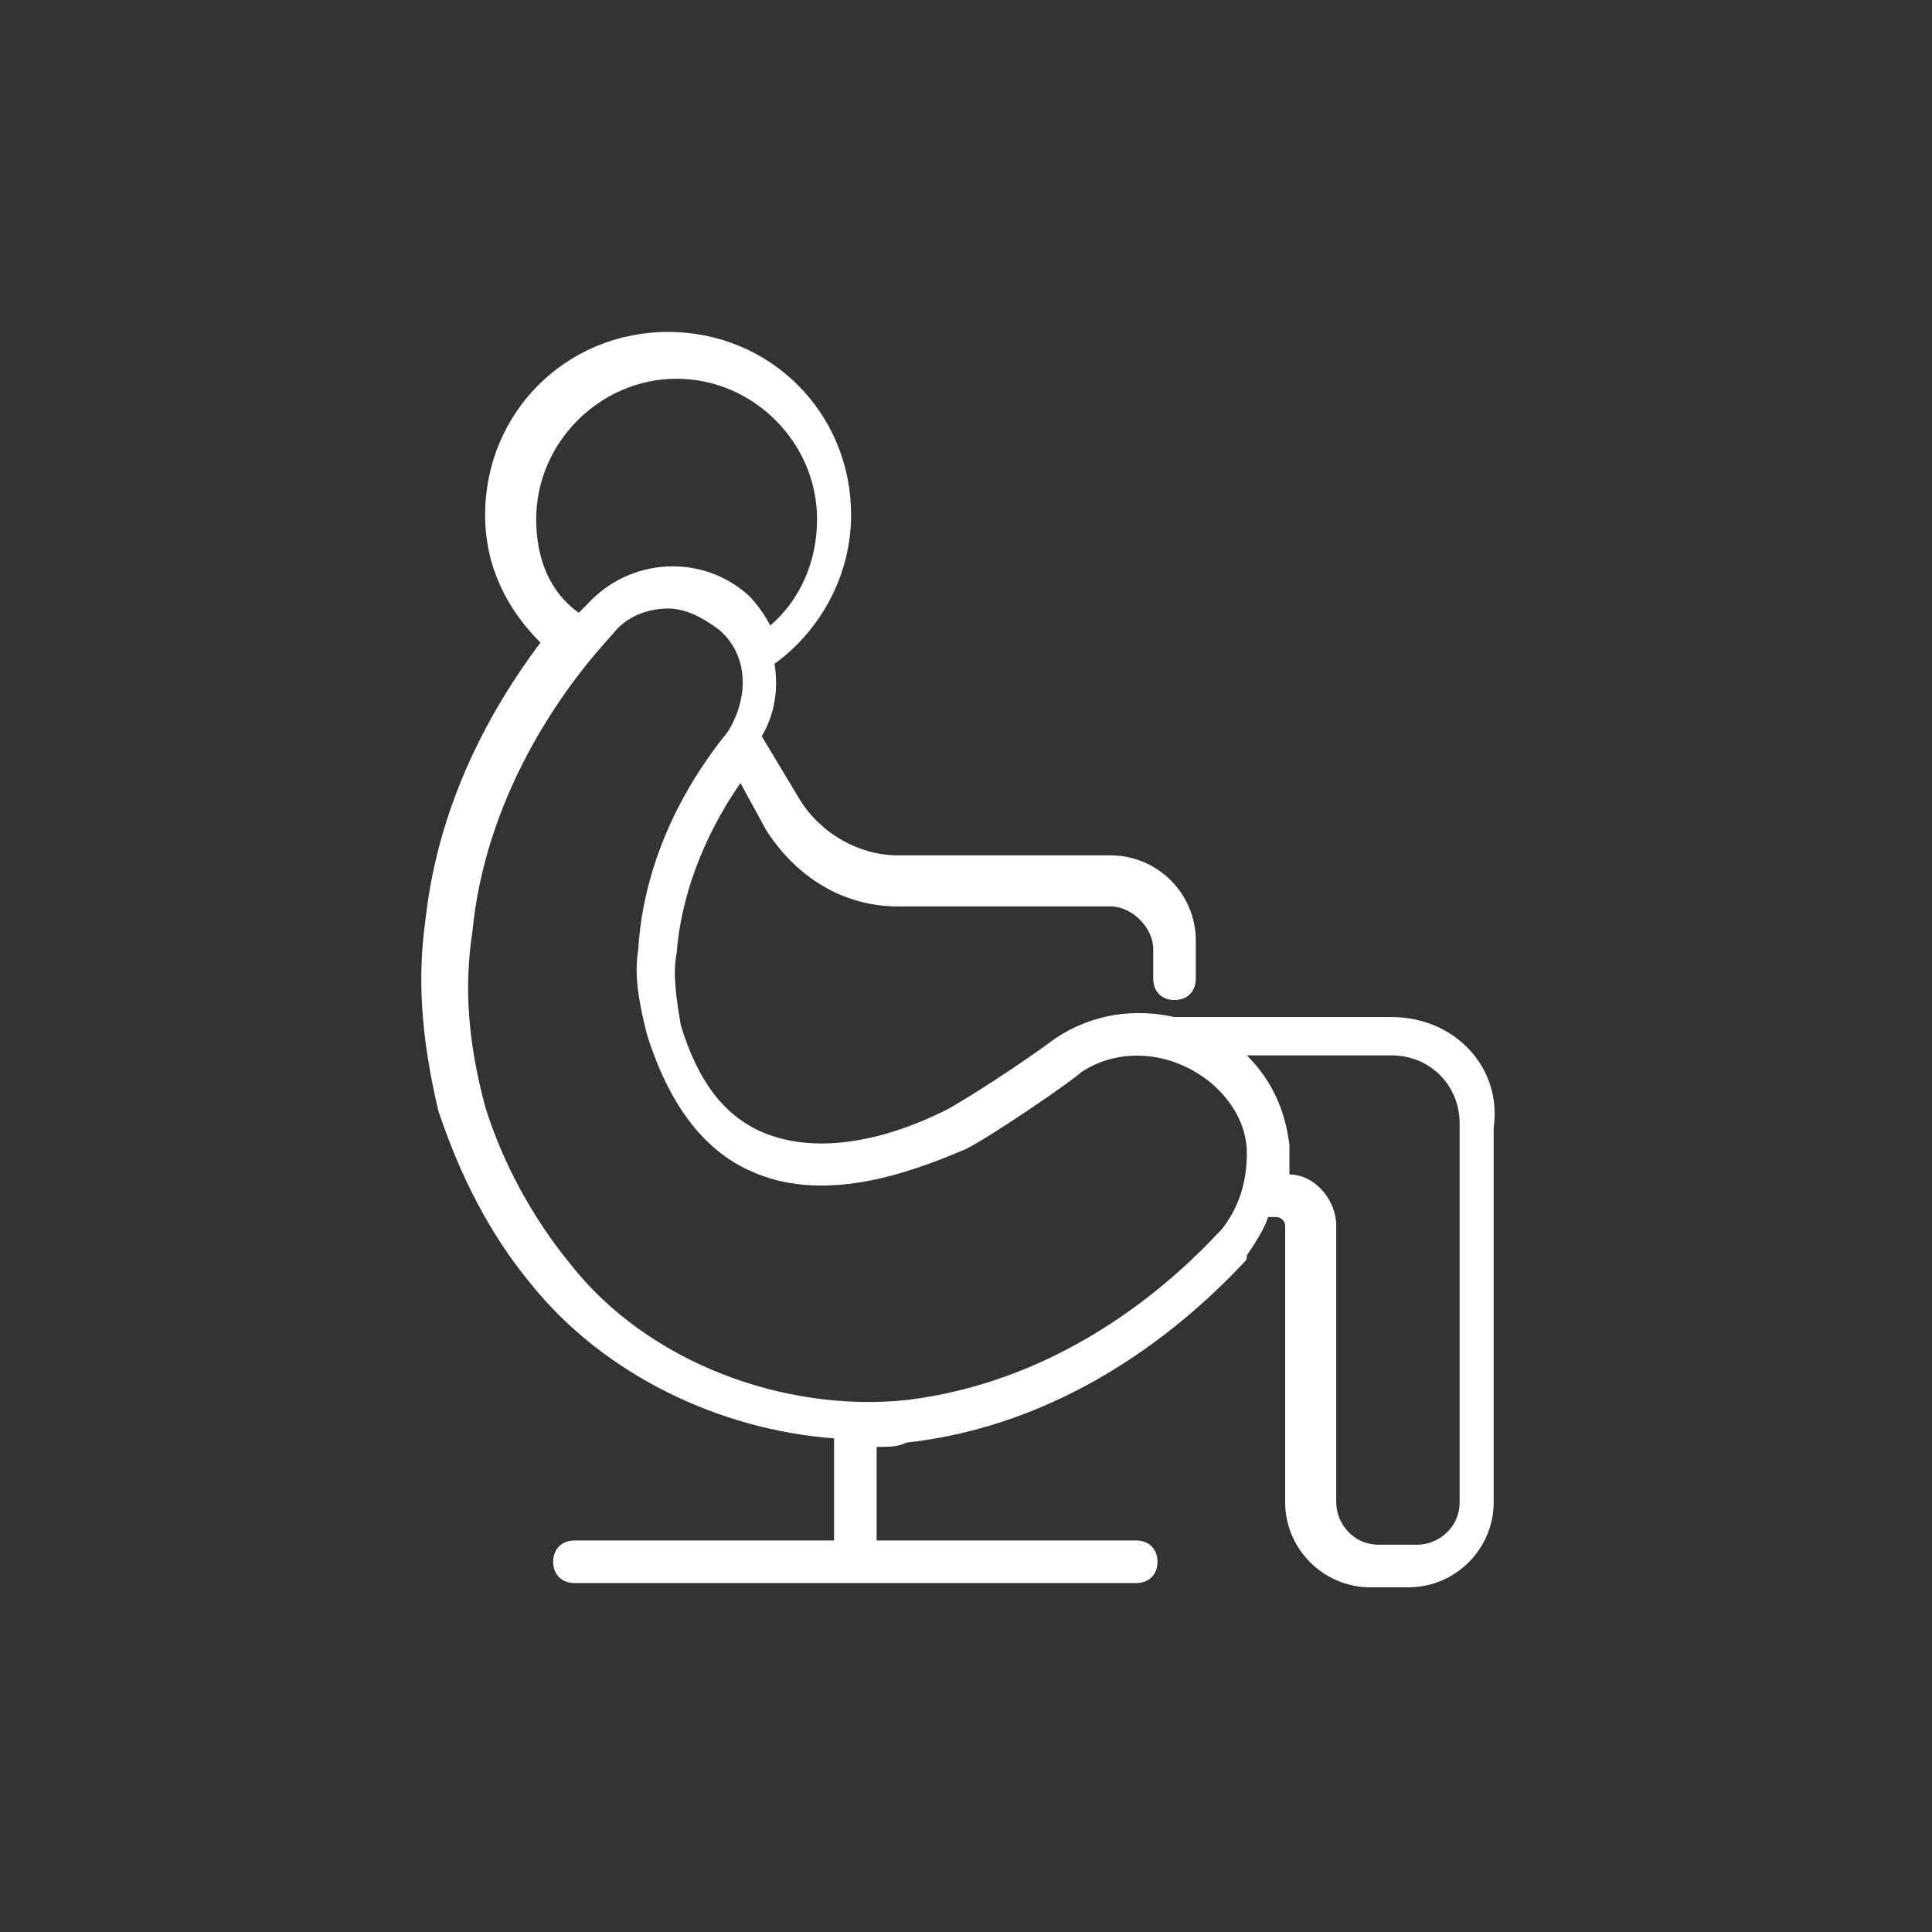
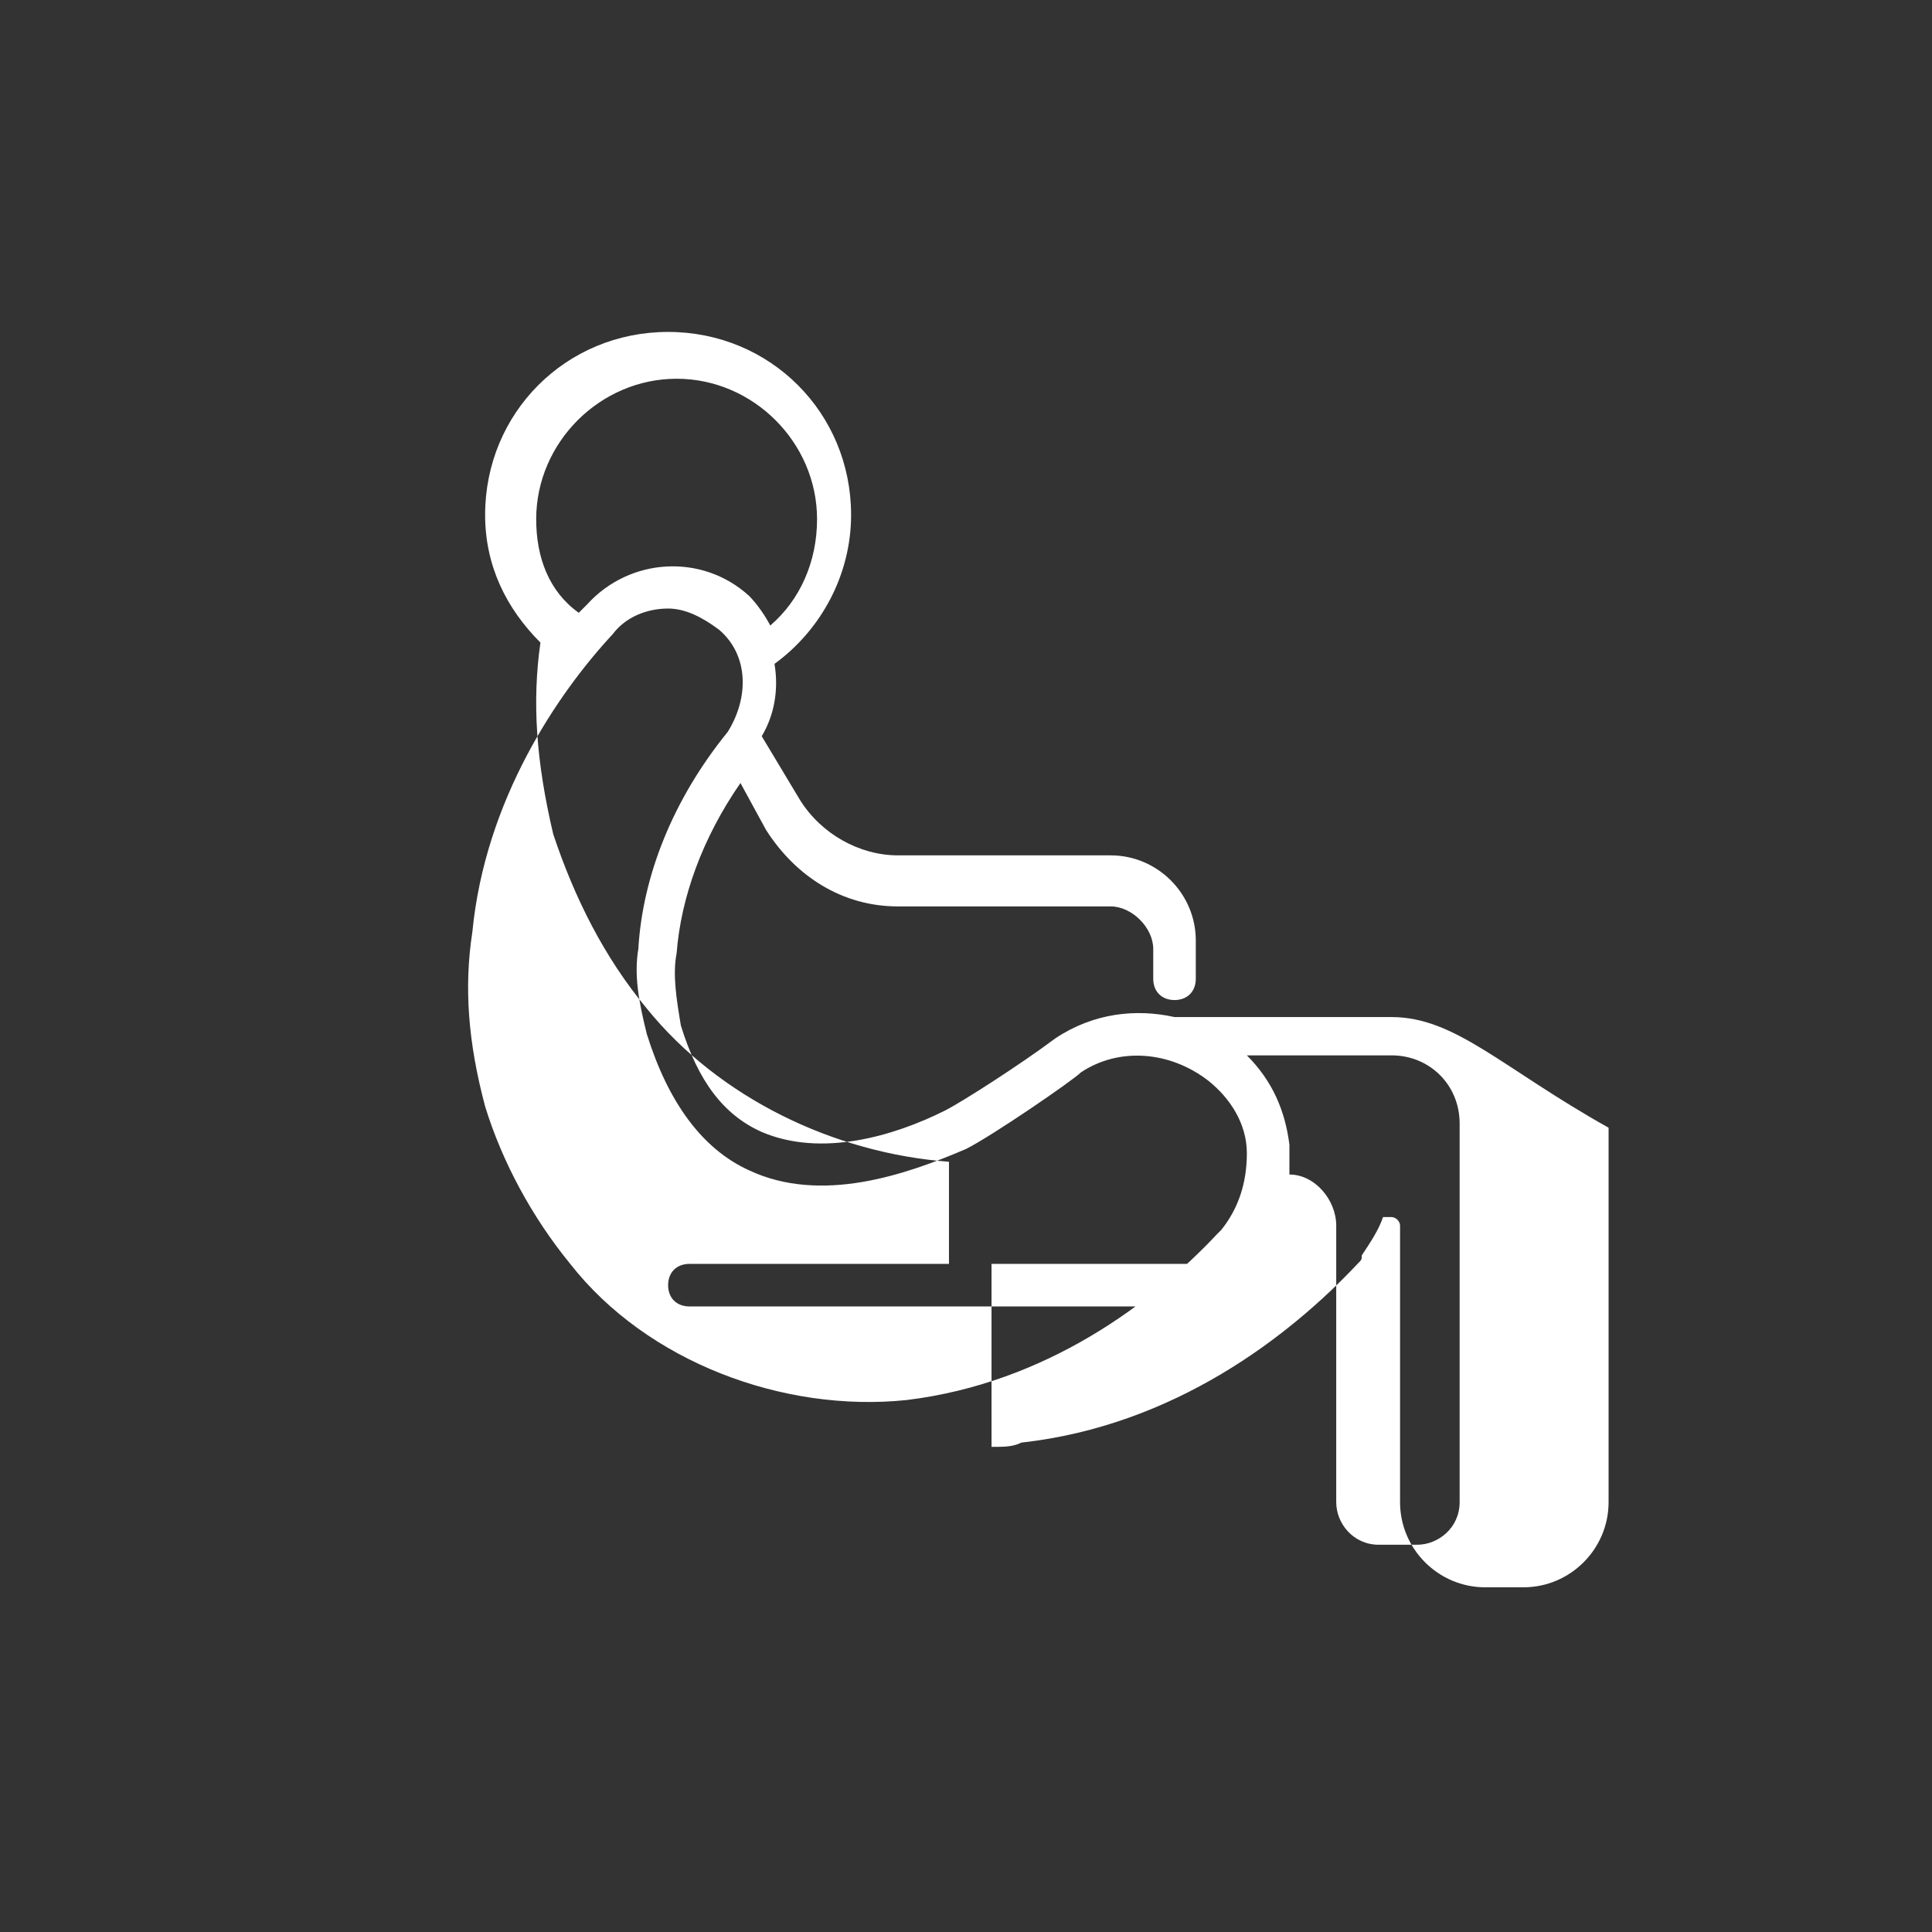
<svg xmlns="http://www.w3.org/2000/svg" version="1.1" id="Слой_1" x="0px" y="0px" viewBox="0 0 45.4 45.4" style="enable-background:new 0 0 45.4 45.4;" xml:space="preserve">
  <rect x="0" y="0" width="45.4" height="45.4" fill="#333333" stroke="none" />
  <style type="text/css">
	.st0{fill:#FFFFFF;}
</style>
  <g id="Слой_x0020_1">
-     <path class="st0" d="M34.3,35.3c0,0.6-0.5,1-1,1h-0.9c-0.6,0-1-0.5-1-1v-6.5c0-0.6-0.5-1.2-1.1-1.2c0-0.2,0-0.4,0-0.7   c-0.1-0.8-0.4-1.5-1-2.1h3.4c0.9,0,1.6,0.7,1.6,1.6V35.3z M28.7,28.9l-0.1,0.1c-1.5,1.6-4,3.5-7.3,3.9c-2.9,0.3-6.1-0.9-7.9-3.2   c-0.9-1.1-1.6-2.4-2-3.7c-0.4-1.5-0.5-2.8-0.3-4.1c0.3-3.1,2-5.6,3.3-7c0.3-0.4,0.8-0.6,1.3-0.6c0.4,0,0.8,0.2,1.2,0.5   c0.7,0.6,0.7,1.6,0.2,2.4c-1.3,1.6-2,3.4-2.1,5.1c-0.1,0.6,0,1.2,0.2,2c0.5,1.6,1.3,2.7,2.4,3.2c1.7,0.8,3.7,0.1,5.1-0.5   c0.6-0.3,2.5-1.6,2.7-1.8c0.9-0.6,2.1-0.5,3,0.2c0.5,0.4,0.9,1,0.9,1.7C29.3,27.8,29.1,28.4,28.7,28.9z M12.6,12.2   c0-1.8,1.5-3.3,3.3-3.3s3.3,1.5,3.3,3.3c0,1-0.4,1.9-1.1,2.5c-0.1-0.2-0.3-0.5-0.5-0.7c-1.1-1-2.8-0.9-3.8,0.2   c-0.1,0.1-0.1,0.1-0.2,0.2C12.9,13.9,12.6,13.1,12.6,12.2z M32.7,23.9h-5.1c-0.9-0.2-1.9-0.1-2.8,0.5c-0.8,0.6-2.2,1.5-2.6,1.7   c-1.2,0.6-2.9,1.1-4.3,0.5c-0.9-0.4-1.5-1.2-1.9-2.5c-0.1-0.6-0.2-1.2-0.1-1.7c0.1-1.3,0.6-2.7,1.5-4l0.6,1.1   c0.7,1.1,1.8,1.8,3.1,1.8h5c0.5,0,1,0.5,1,1V23c0,0.3,0.2,0.5,0.5,0.5s0.5-0.2,0.5-0.5v-0.9c0-1.1-0.9-2-2-2h-5   c-0.9,0-1.8-0.5-2.3-1.3l-0.9-1.5c0.3-0.5,0.4-1.1,0.3-1.7c1.1-0.8,1.8-2.1,1.8-3.5c0-2.4-1.9-4.3-4.3-4.3c-2.4,0-4.3,1.9-4.3,4.3   c0,1.2,0.5,2.2,1.3,3c-1.2,1.6-2.4,3.8-2.7,6.5c-0.2,1.4-0.1,2.8,0.3,4.5c0.5,1.5,1.2,2.9,2.2,4.1c1.7,2.1,4.4,3.4,7.1,3.6v2.4   h-6.1c-0.3,0-0.5,0.2-0.5,0.5c0,0.3,0.2,0.5,0.5,0.5h13.2c0.3,0,0.5-0.2,0.5-0.5c0-0.3-0.2-0.5-0.5-0.5h-6.1V34   c0.3,0,0.5,0,0.7-0.1c3.6-0.4,6.3-2.5,7.9-4.2c0.1-0.1,0.1-0.1,0.1-0.2c0.2-0.3,0.4-0.6,0.5-0.9h0.2c0.1,0,0.2,0.1,0.2,0.2v6.5   c0,1.1,0.9,2,2,2h0.9c1.1,0,2-0.9,2-2v-8.8C35.3,25.1,34.2,23.9,32.7,23.9z" />
+     <path class="st0" d="M34.3,35.3c0,0.6-0.5,1-1,1h-0.9c-0.6,0-1-0.5-1-1v-6.5c0-0.6-0.5-1.2-1.1-1.2c0-0.2,0-0.4,0-0.7   c-0.1-0.8-0.4-1.5-1-2.1h3.4c0.9,0,1.6,0.7,1.6,1.6V35.3z M28.7,28.9l-0.1,0.1c-1.5,1.6-4,3.5-7.3,3.9c-2.9,0.3-6.1-0.9-7.9-3.2   c-0.9-1.1-1.6-2.4-2-3.7c-0.4-1.5-0.5-2.8-0.3-4.1c0.3-3.1,2-5.6,3.3-7c0.3-0.4,0.8-0.6,1.3-0.6c0.4,0,0.8,0.2,1.2,0.5   c0.7,0.6,0.7,1.6,0.2,2.4c-1.3,1.6-2,3.4-2.1,5.1c-0.1,0.6,0,1.2,0.2,2c0.5,1.6,1.3,2.7,2.4,3.2c1.7,0.8,3.7,0.1,5.1-0.5   c0.6-0.3,2.5-1.6,2.7-1.8c0.9-0.6,2.1-0.5,3,0.2c0.5,0.4,0.9,1,0.9,1.7C29.3,27.8,29.1,28.4,28.7,28.9z M12.6,12.2   c0-1.8,1.5-3.3,3.3-3.3s3.3,1.5,3.3,3.3c0,1-0.4,1.9-1.1,2.5c-0.1-0.2-0.3-0.5-0.5-0.7c-1.1-1-2.8-0.9-3.8,0.2   c-0.1,0.1-0.1,0.1-0.2,0.2C12.9,13.9,12.6,13.1,12.6,12.2z M32.7,23.9h-5.1c-0.9-0.2-1.9-0.1-2.8,0.5c-0.8,0.6-2.2,1.5-2.6,1.7   c-1.2,0.6-2.9,1.1-4.3,0.5c-0.9-0.4-1.5-1.2-1.9-2.5c-0.1-0.6-0.2-1.2-0.1-1.7c0.1-1.3,0.6-2.7,1.5-4l0.6,1.1   c0.7,1.1,1.8,1.8,3.1,1.8h5c0.5,0,1,0.5,1,1V23c0,0.3,0.2,0.5,0.5,0.5s0.5-0.2,0.5-0.5v-0.9c0-1.1-0.9-2-2-2h-5   c-0.9,0-1.8-0.5-2.3-1.3l-0.9-1.5c0.3-0.5,0.4-1.1,0.3-1.7c1.1-0.8,1.8-2.1,1.8-3.5c0-2.4-1.9-4.3-4.3-4.3c-2.4,0-4.3,1.9-4.3,4.3   c0,1.2,0.5,2.2,1.3,3c-0.2,1.4-0.1,2.8,0.3,4.5c0.5,1.5,1.2,2.9,2.2,4.1c1.7,2.1,4.4,3.4,7.1,3.6v2.4   h-6.1c-0.3,0-0.5,0.2-0.5,0.5c0,0.3,0.2,0.5,0.5,0.5h13.2c0.3,0,0.5-0.2,0.5-0.5c0-0.3-0.2-0.5-0.5-0.5h-6.1V34   c0.3,0,0.5,0,0.7-0.1c3.6-0.4,6.3-2.5,7.9-4.2c0.1-0.1,0.1-0.1,0.1-0.2c0.2-0.3,0.4-0.6,0.5-0.9h0.2c0.1,0,0.2,0.1,0.2,0.2v6.5   c0,1.1,0.9,2,2,2h0.9c1.1,0,2-0.9,2-2v-8.8C35.3,25.1,34.2,23.9,32.7,23.9z" />
  </g>
</svg>